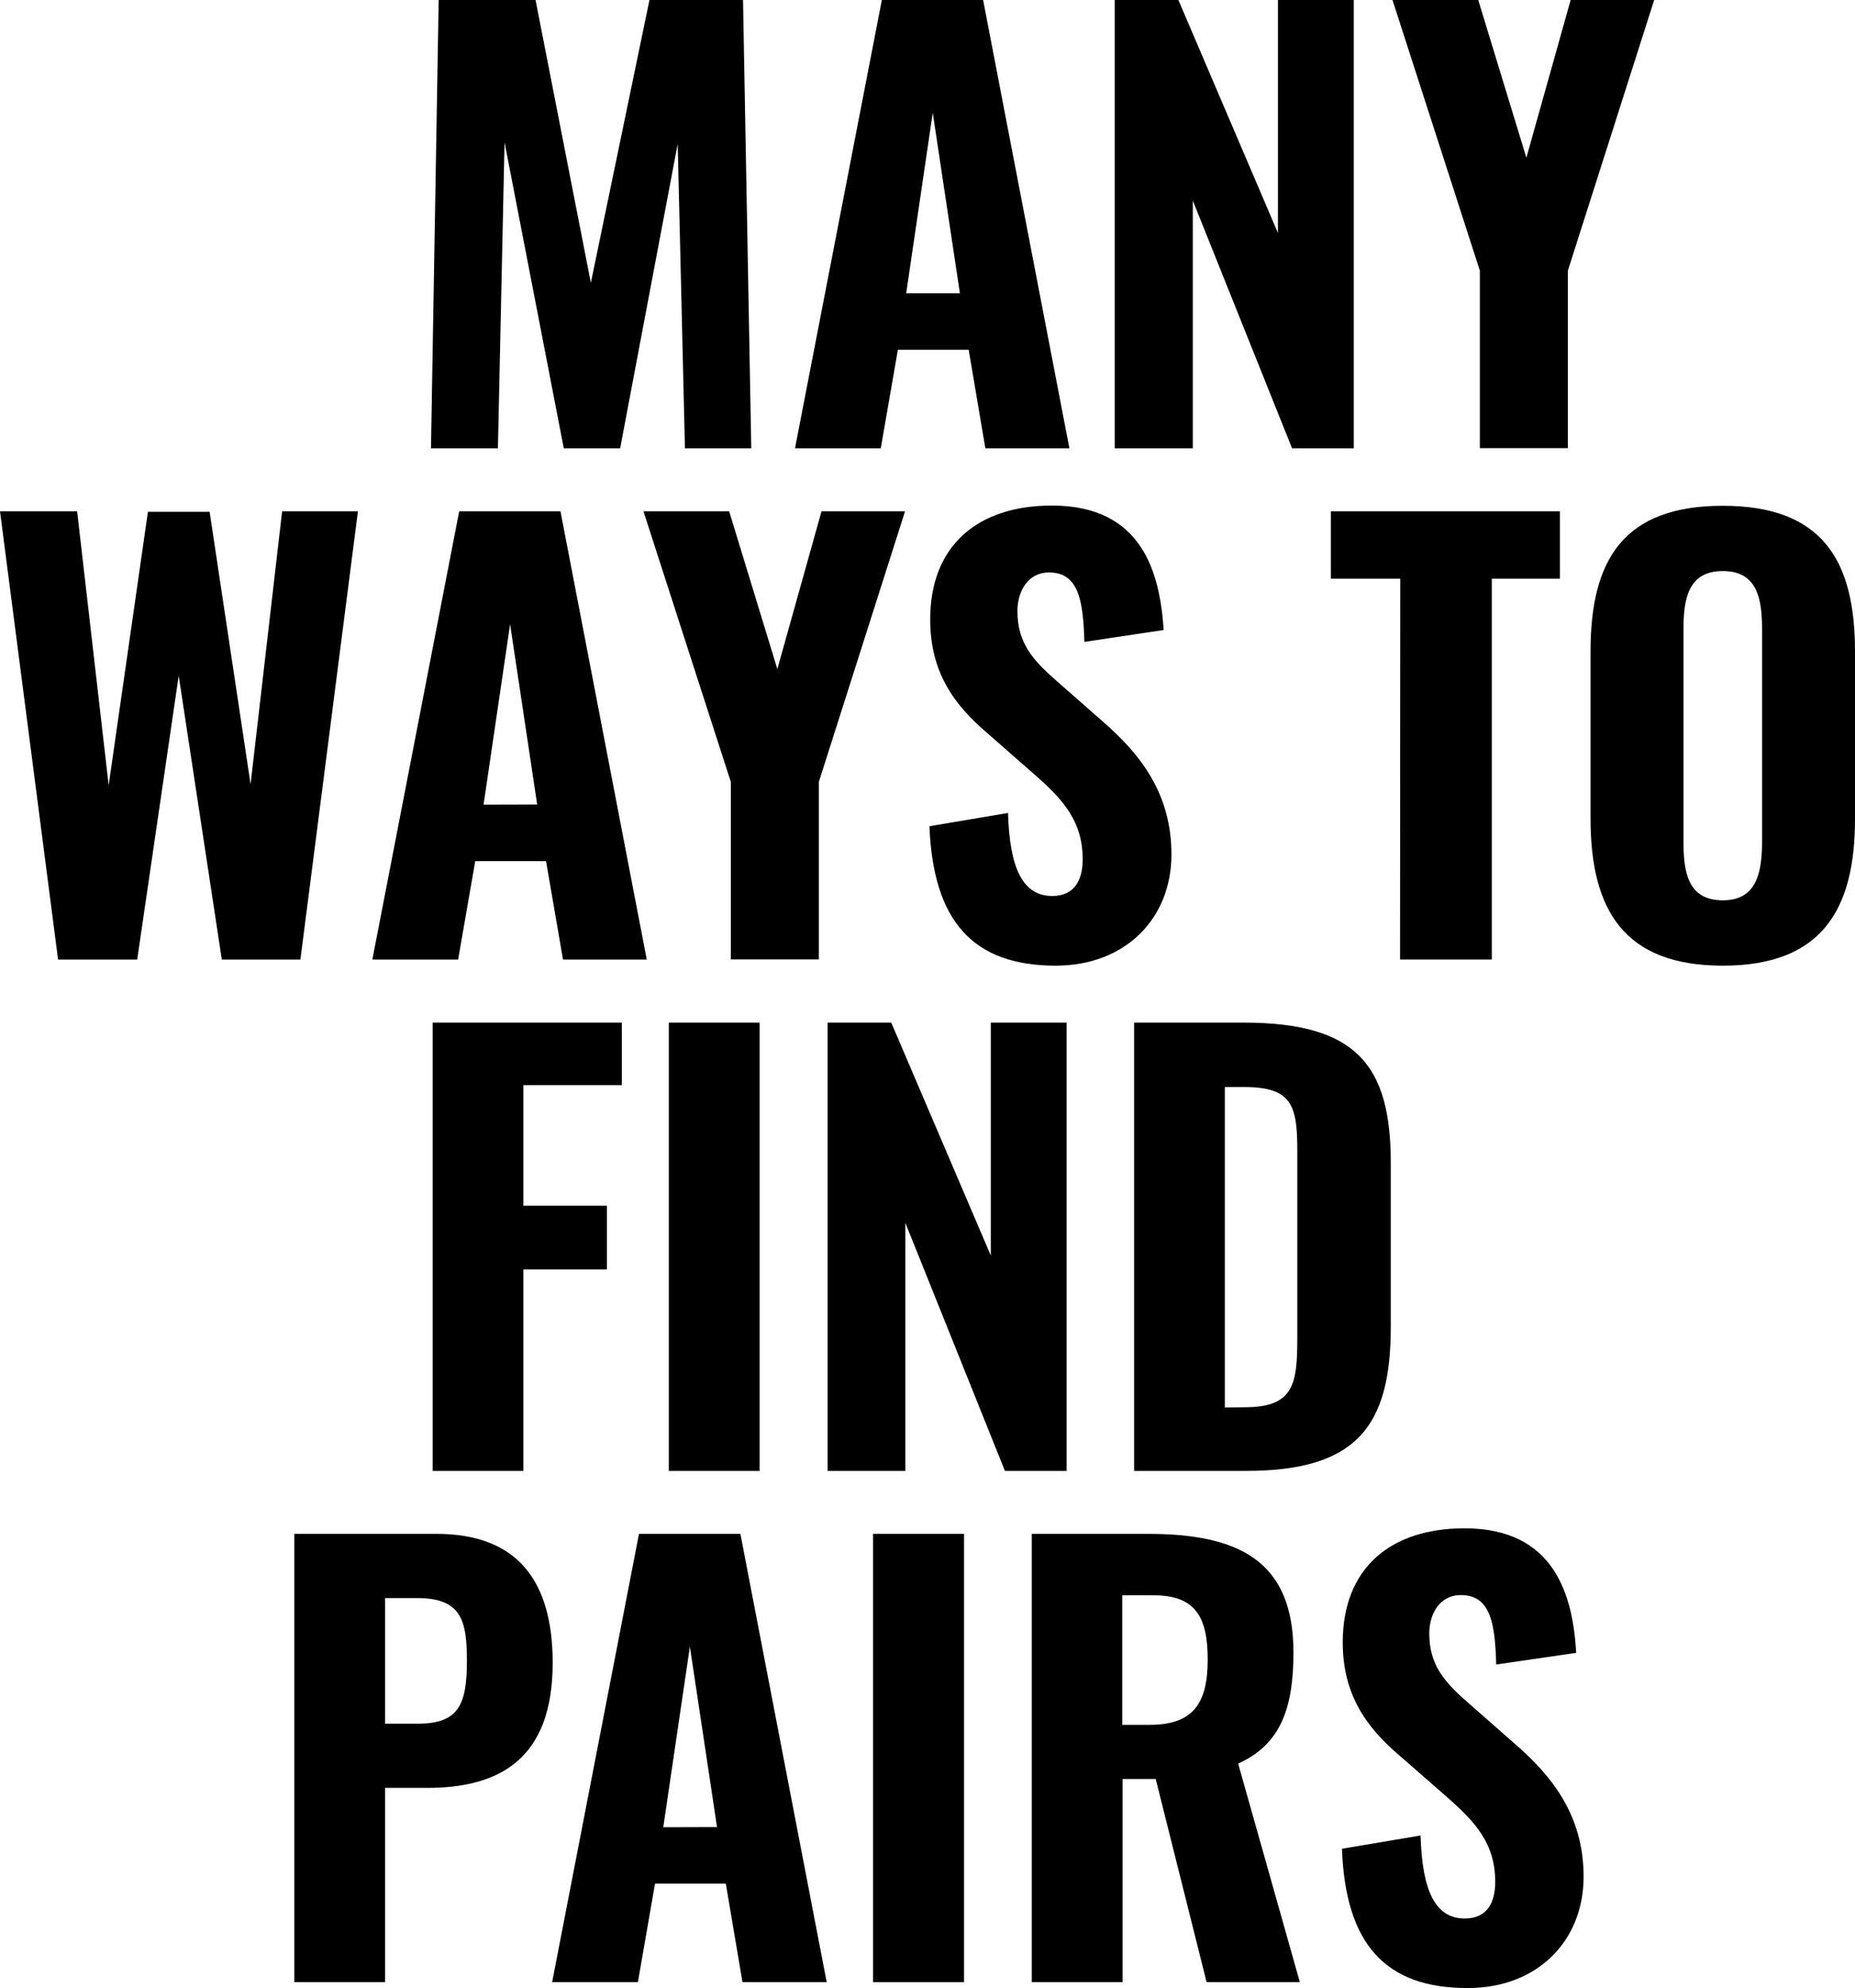
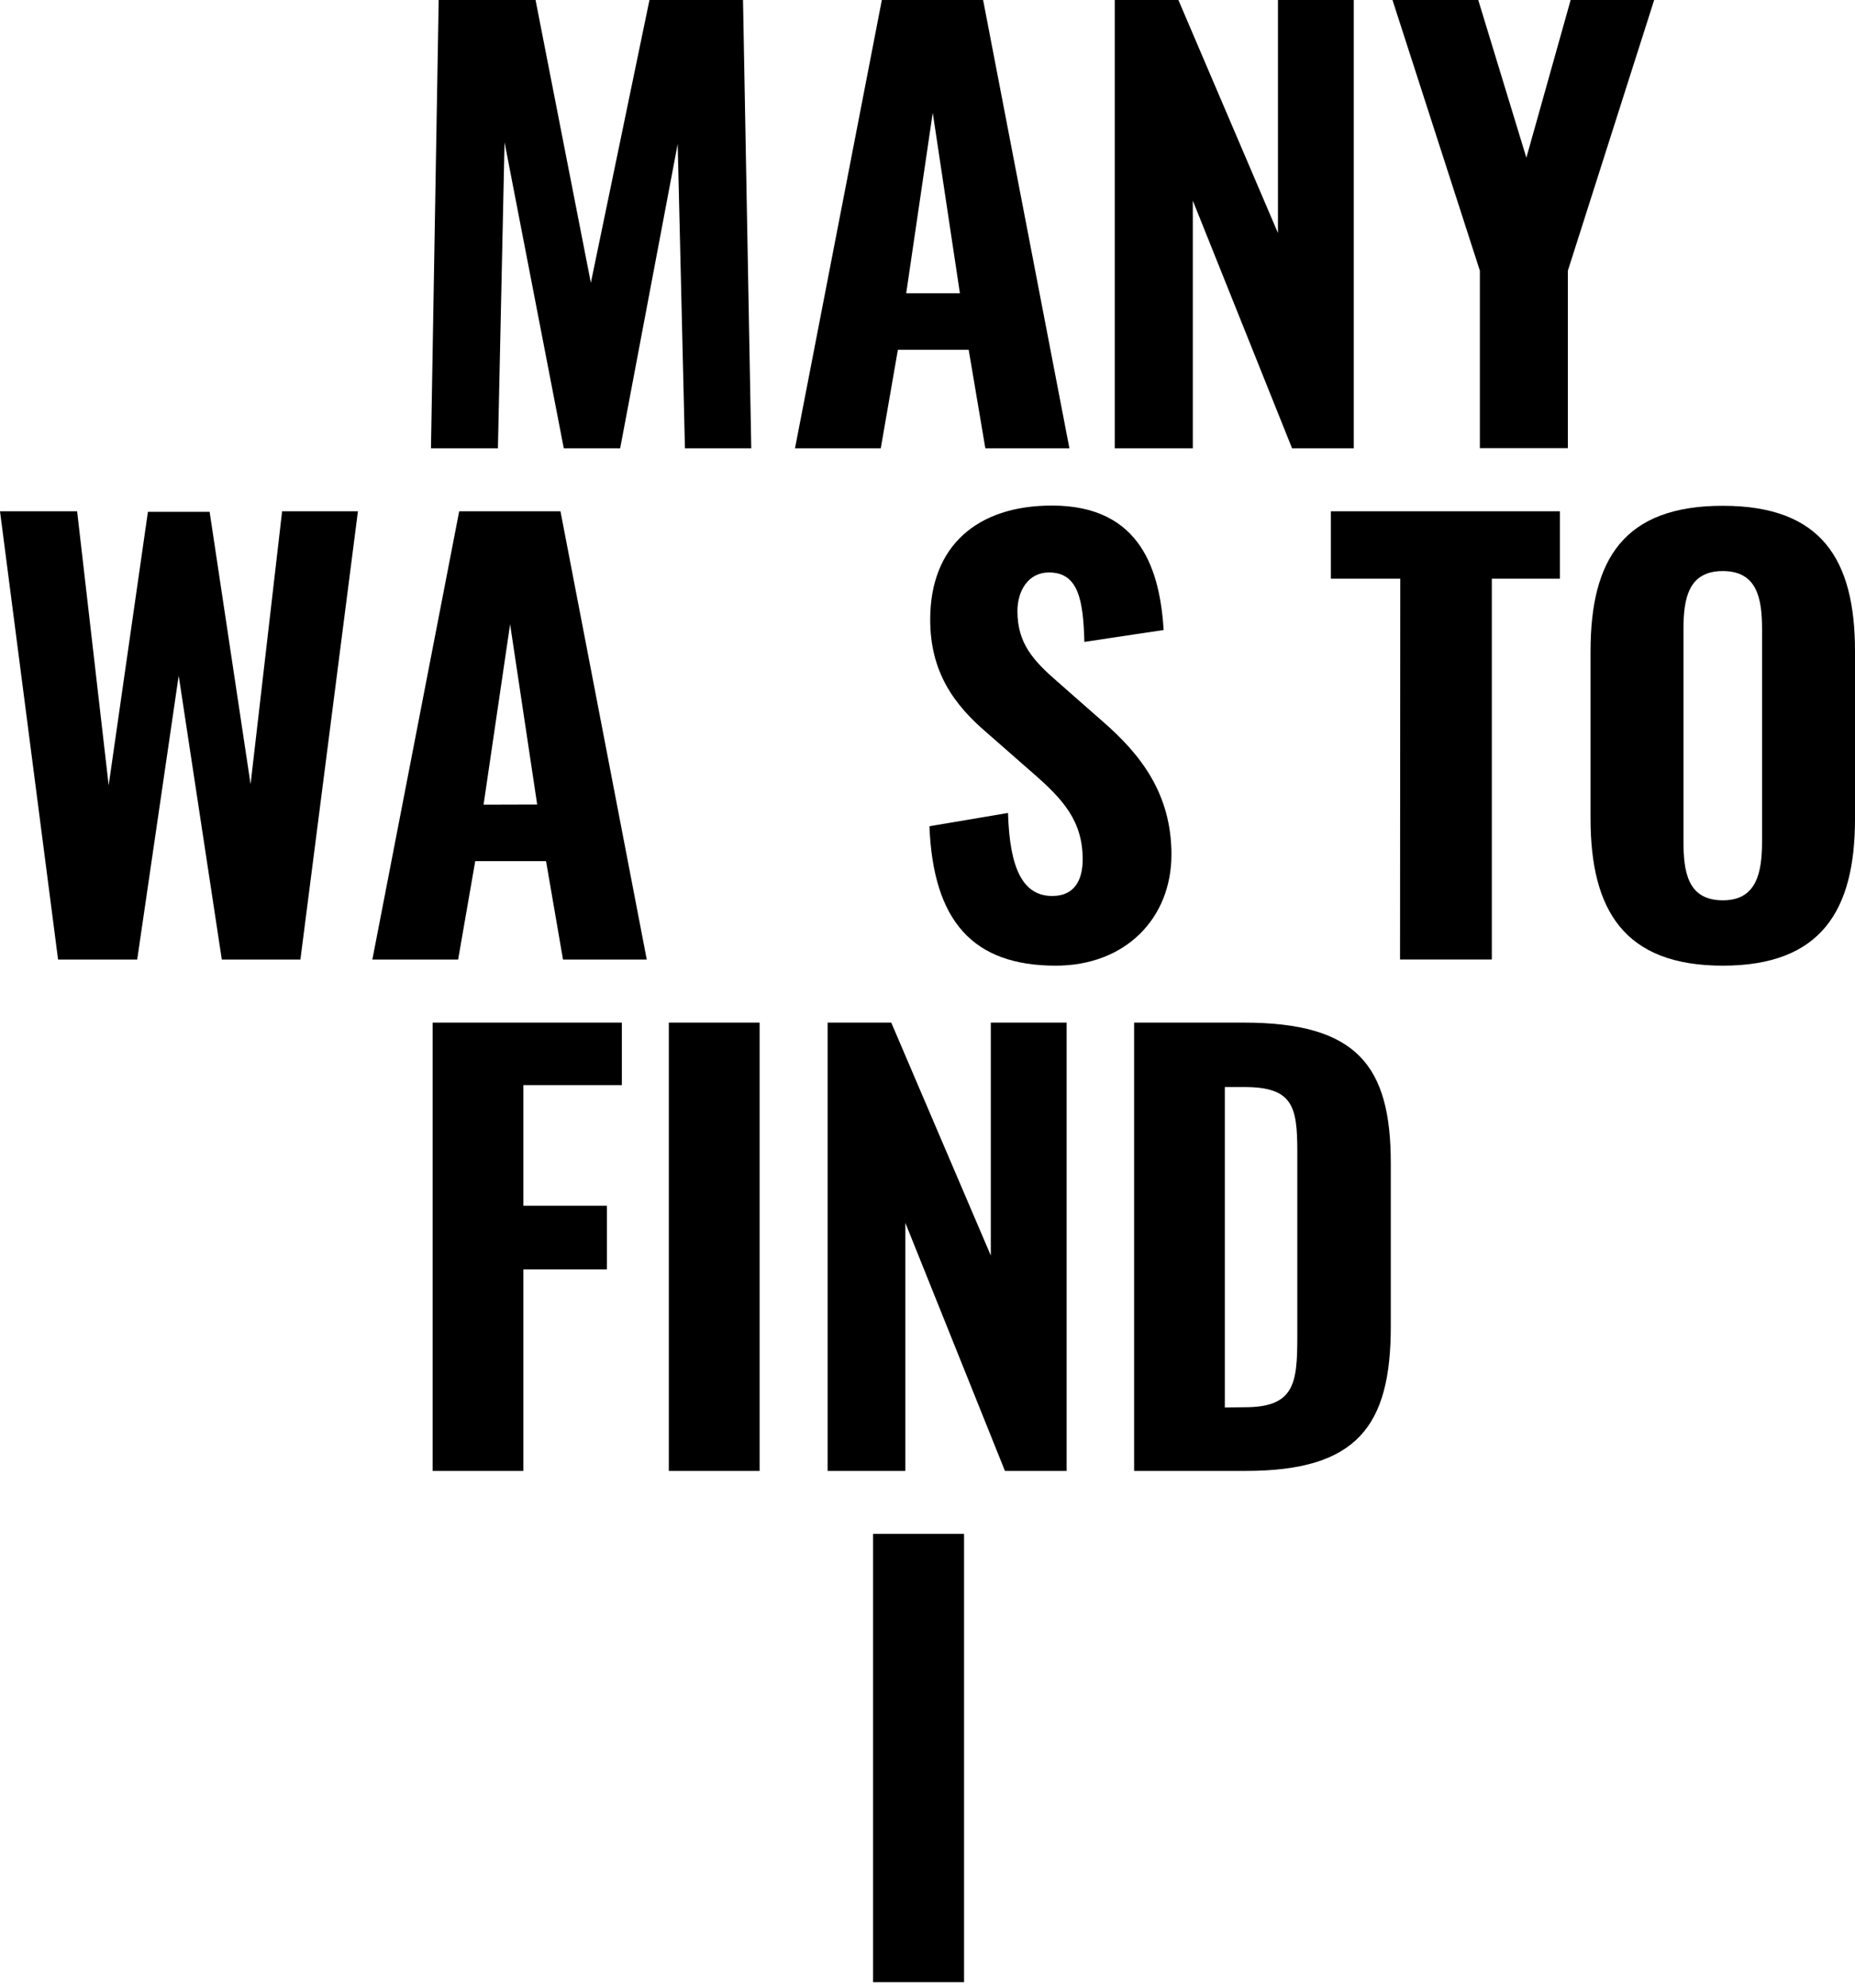
<svg xmlns="http://www.w3.org/2000/svg" viewBox="0 0 240.52 257.68">
  <title>svg-title-text-7</title>
  <g id="Layer_2" data-name="Layer 2">
    <g id="Layer_1-2" data-name="Layer 1">
      <path d="M56.88,0H69.44l7.17,36.65L84.21,0H96.34l1.07,58.1h-8.6l-.94-39.45L80.41,58.1H73.1L65.42,18.44,64.56,58.1H55.88Z" />
      <path d="M114.34,0h13.13l11.19,58.1h-10.9L125.6,45.33h-9.18L114.2,58.1H103.08Zm10.12,38-3.52-23.39L117.5,38Z" />
      <path d="M144.54,0h8.25L165.7,30.2V0h9.83V58.1h-8L154.66,26V58.1H144.54Z" />
      <path d="M191.88,35.08,180.55,0h11.12l6.24,20.44L203.65,0h10.83L203.29,35.08v23H191.88Z" />
      <path d="M0,66.26H10l4.09,35.51,5.09-35.44h8l5.31,35.3,4.09-35.37h9.83l-7.46,58.1H28.76L23.17,87.57l-5.38,36.79H7.53Z" />
      <path d="M59.54,66.26H72.67l11.19,58.1H73L70.8,111.6H61.62L59.4,124.36H48.28Zm10.11,38L66.14,80.9,62.7,104.28Z" />
-       <path d="M94.76,101.34,83.43,66.26H94.54l6.25,20.45,5.73-20.45h10.83l-11.18,35.08v23H94.76Z" />
      <path d="M120.51,107.08l10.19-1.72c.21,7.24,1.94,10.76,5.74,10.76,3,0,3.94-2.23,3.94-4.74,0-4.95-2.51-7.75-6.38-11.12L128,95c-4.3-3.66-7.39-7.89-7.39-14.71,0-9.54,6.1-14.77,15.79-14.77,11.69,0,14,8.67,14.48,16.13L140.6,83.19c-.15-5.31-.72-9-4.59-9-2.73,0-4.09,2.44-4.09,5,0,4.16,2,6.39,5.23,9.19L143,93.52c4.87,4.23,8.89,9.33,8.89,17.22,0,8.32-6,14.41-15,14.41C126.18,125.15,121,119.42,120.51,107.08Z" />
      <path d="M181.56,75h-9V66.26h29.7V75h-8.83v49.35h-11.9Z" />
      <path d="M206.23,106.07V84.41c0-11.91,4.31-18.86,17.15-18.86s17.14,7,17.14,18.86v21.74c0,11.83-4.38,19-17.14,19S206.23,118,206.23,106.07ZM228.47,109V81.54c0-4-.65-7.53-5.09-7.53s-5.1,3.51-5.1,7.53V109c0,3.95.51,7.68,5.1,7.68C227.82,116.69,228.47,113,228.47,109Z" />
      <path d="M56.1,132.53H80.63v8.1H67.86v15.64H78.69v8.25H67.86v26.11H56.1Z" />
      <path d="M86.72,132.53H98.49v58.1H86.72Z" />
      <path d="M107.31,132.53h8.25l12.91,30.19V132.53h9.83v58.1h-8l-12.91-32.14v32.14H107.31Z" />
      <path d="M147.05,132.53h14.2c14.71,0,19.08,5.59,19.08,18.22v21.16c0,12.91-4.37,18.72-18.79,18.72H147.05Zm14.35,49.85c6.45,0,6.81-3.09,6.81-9.18v-24c0-5.88-.64-8.32-6.88-8.32h-2.52v41.53Z" />
-       <path d="M38.16,198.79H56.6c10.4,0,15.06,6,15.06,16.71,0,12.48-6.89,16.21-16.28,16.21H49.93v25.18H38.16Zm16,24.6c5.23,0,6.38-2.37,6.38-8.1,0-5.17-.64-8.18-6.45-8.18H49.93v16.28Z" />
-       <path d="M82.85,198.79H96l11.19,58.1H96.27l-2.16-12.77H84.93l-2.22,12.77H71.59Zm10.12,38-3.52-23.39L86,236.81Z" />
      <path d="M113.2,198.79H125v58.1H113.2Z" />
-       <path d="M133.78,198.79h15.06c11.7,0,18.87,3.44,18.87,15.35,0,7.1-1.58,11.91-7.17,14.42l8,28.33H156.45l-6.6-26.33h-4.3v26.33H133.78Zm15.28,24.75c5.67,0,7.53-2.8,7.53-8.47,0-5.38-1.5-8.32-7-8.32h-4.08v16.79Z" />
-       <path d="M174,239.6l10.19-1.72c.21,7.25,1.94,10.76,5.74,10.76,3,0,3.94-2.22,3.94-4.73,0-4.95-2.51-7.75-6.38-11.12l-6-5.24c-4.3-3.66-7.39-7.89-7.39-14.7,0-9.54,6.1-14.78,15.79-14.78,11.69,0,14.05,8.68,14.48,16.14L194,215.72c-.15-5.31-.72-9-4.59-9-2.73,0-4.09,2.44-4.09,4.95,0,4.16,2,6.38,5.23,9.18l5.89,5.17c4.87,4.23,8.89,9.32,8.89,17.21,0,8.32-6,14.42-15,14.42C179.62,257.68,174.45,251.94,174,239.6Z" />
    </g>
  </g>
</svg>